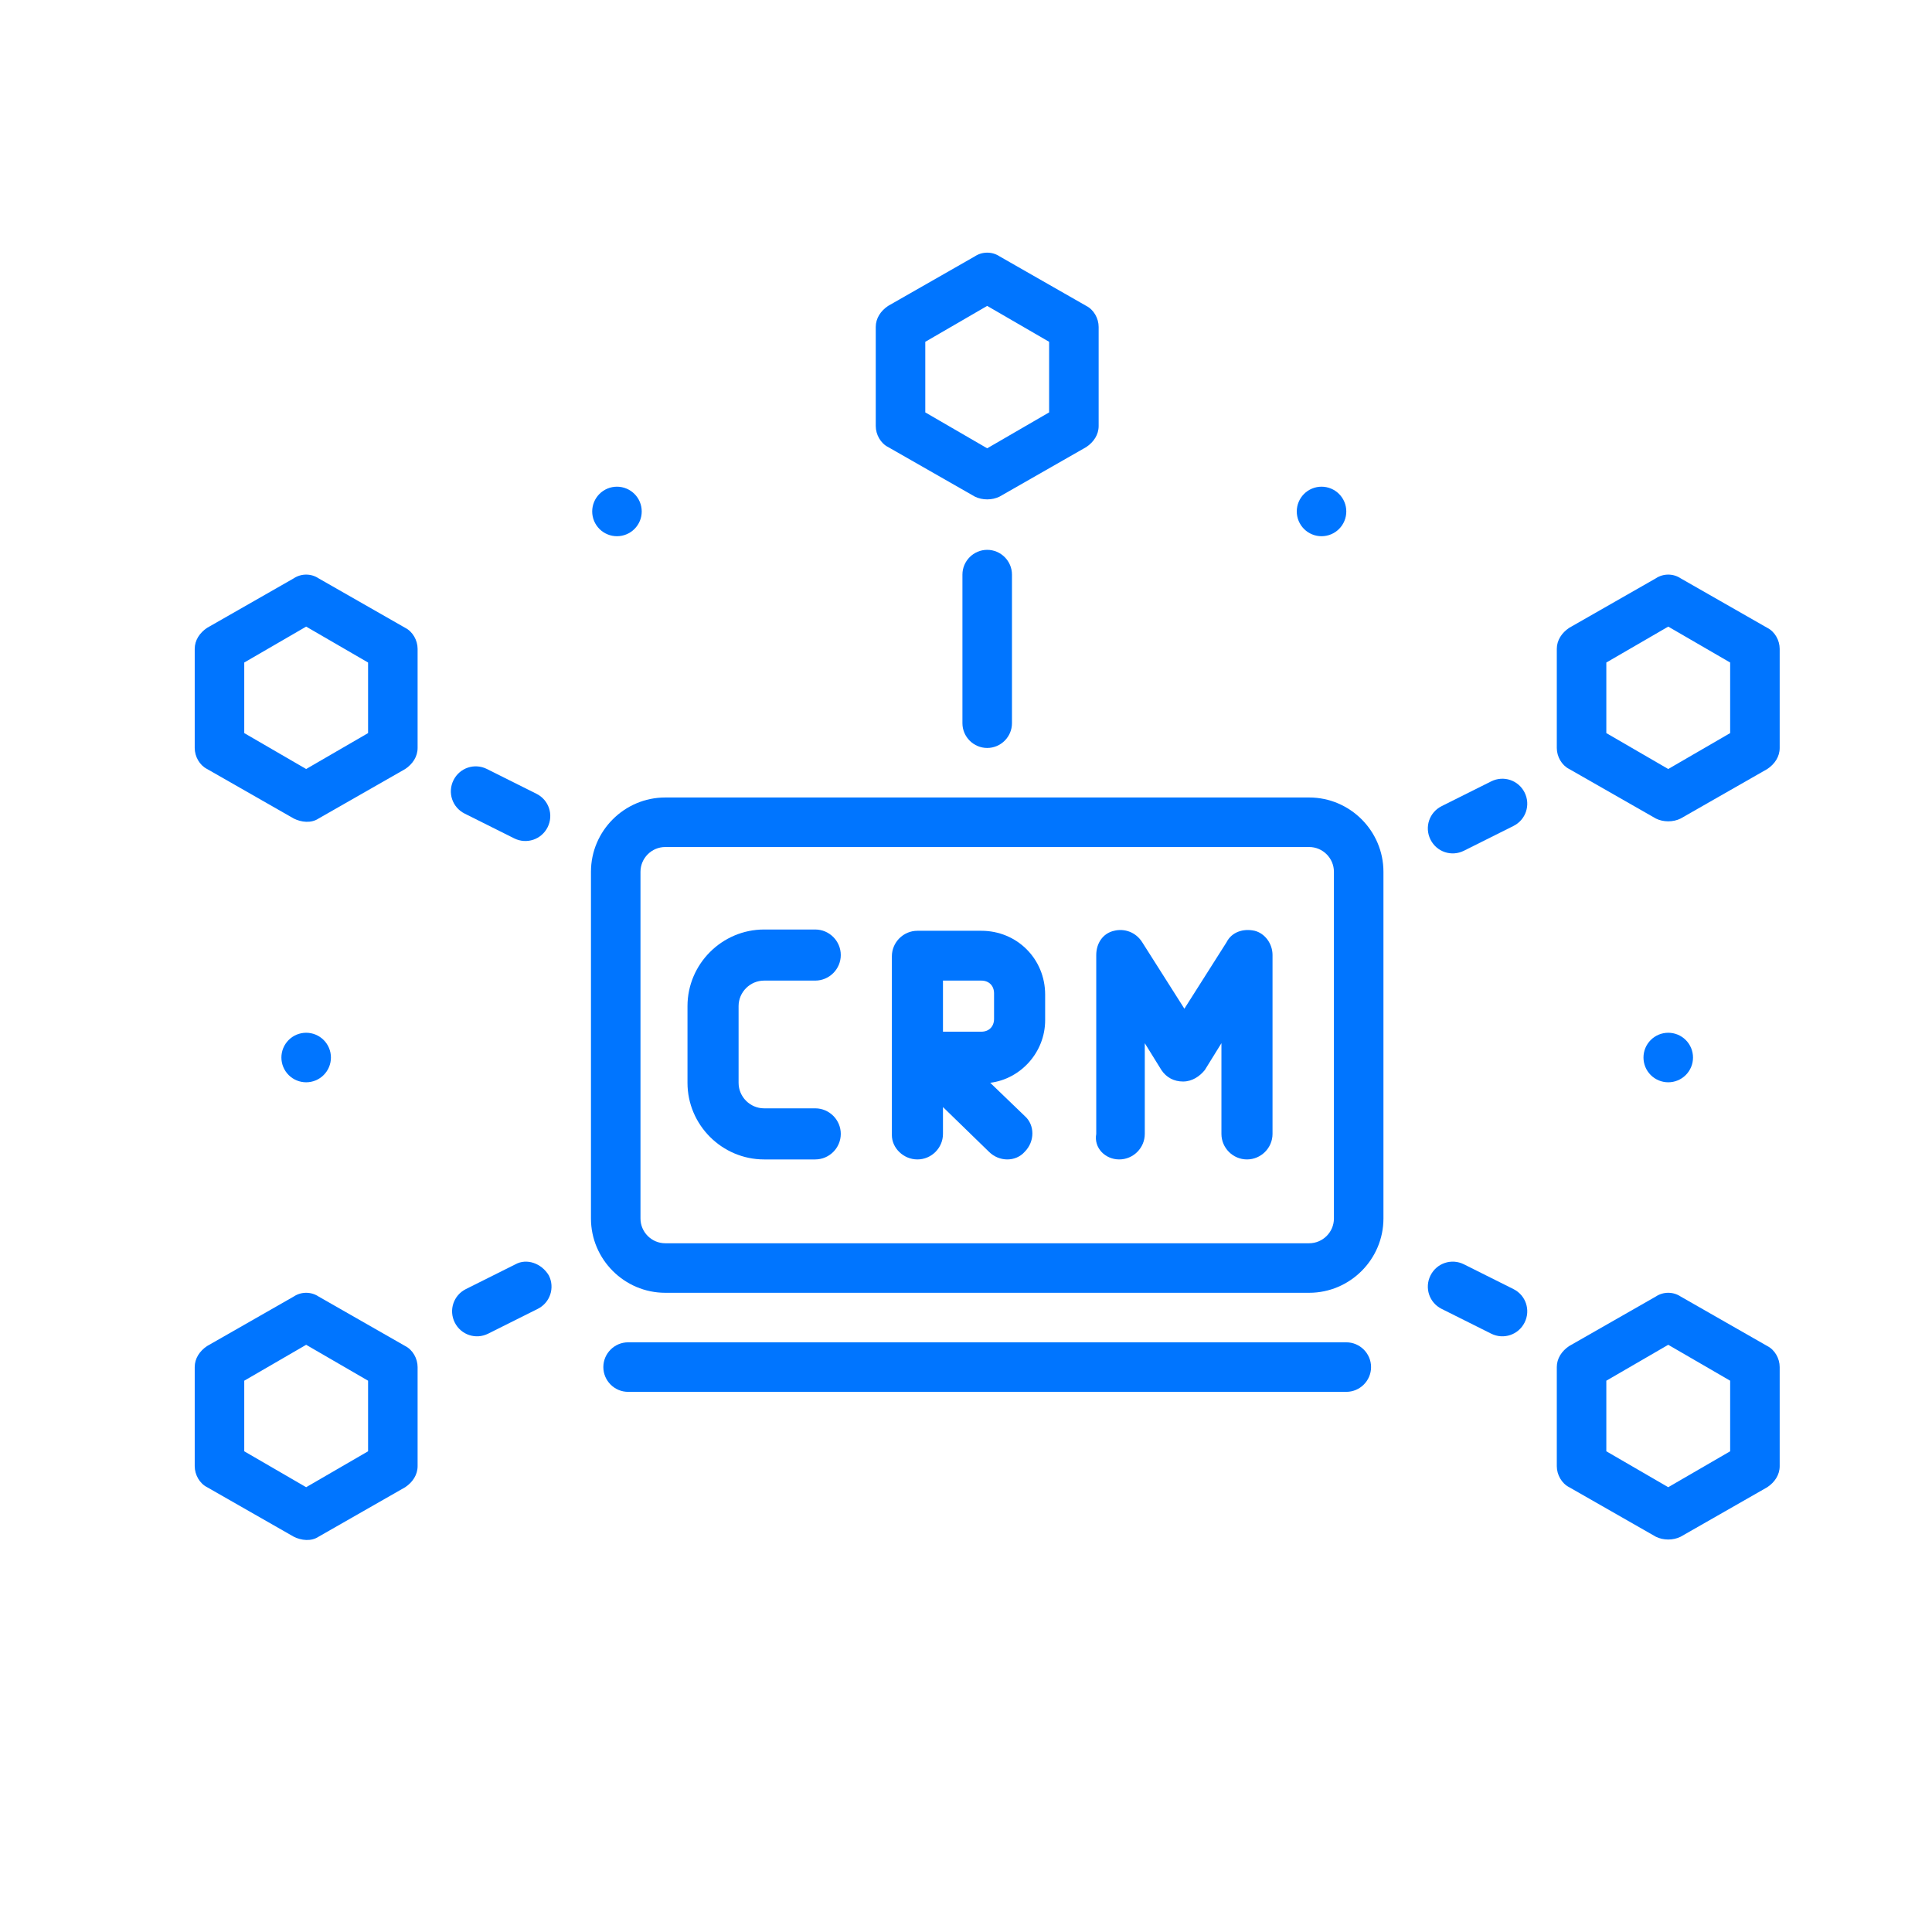
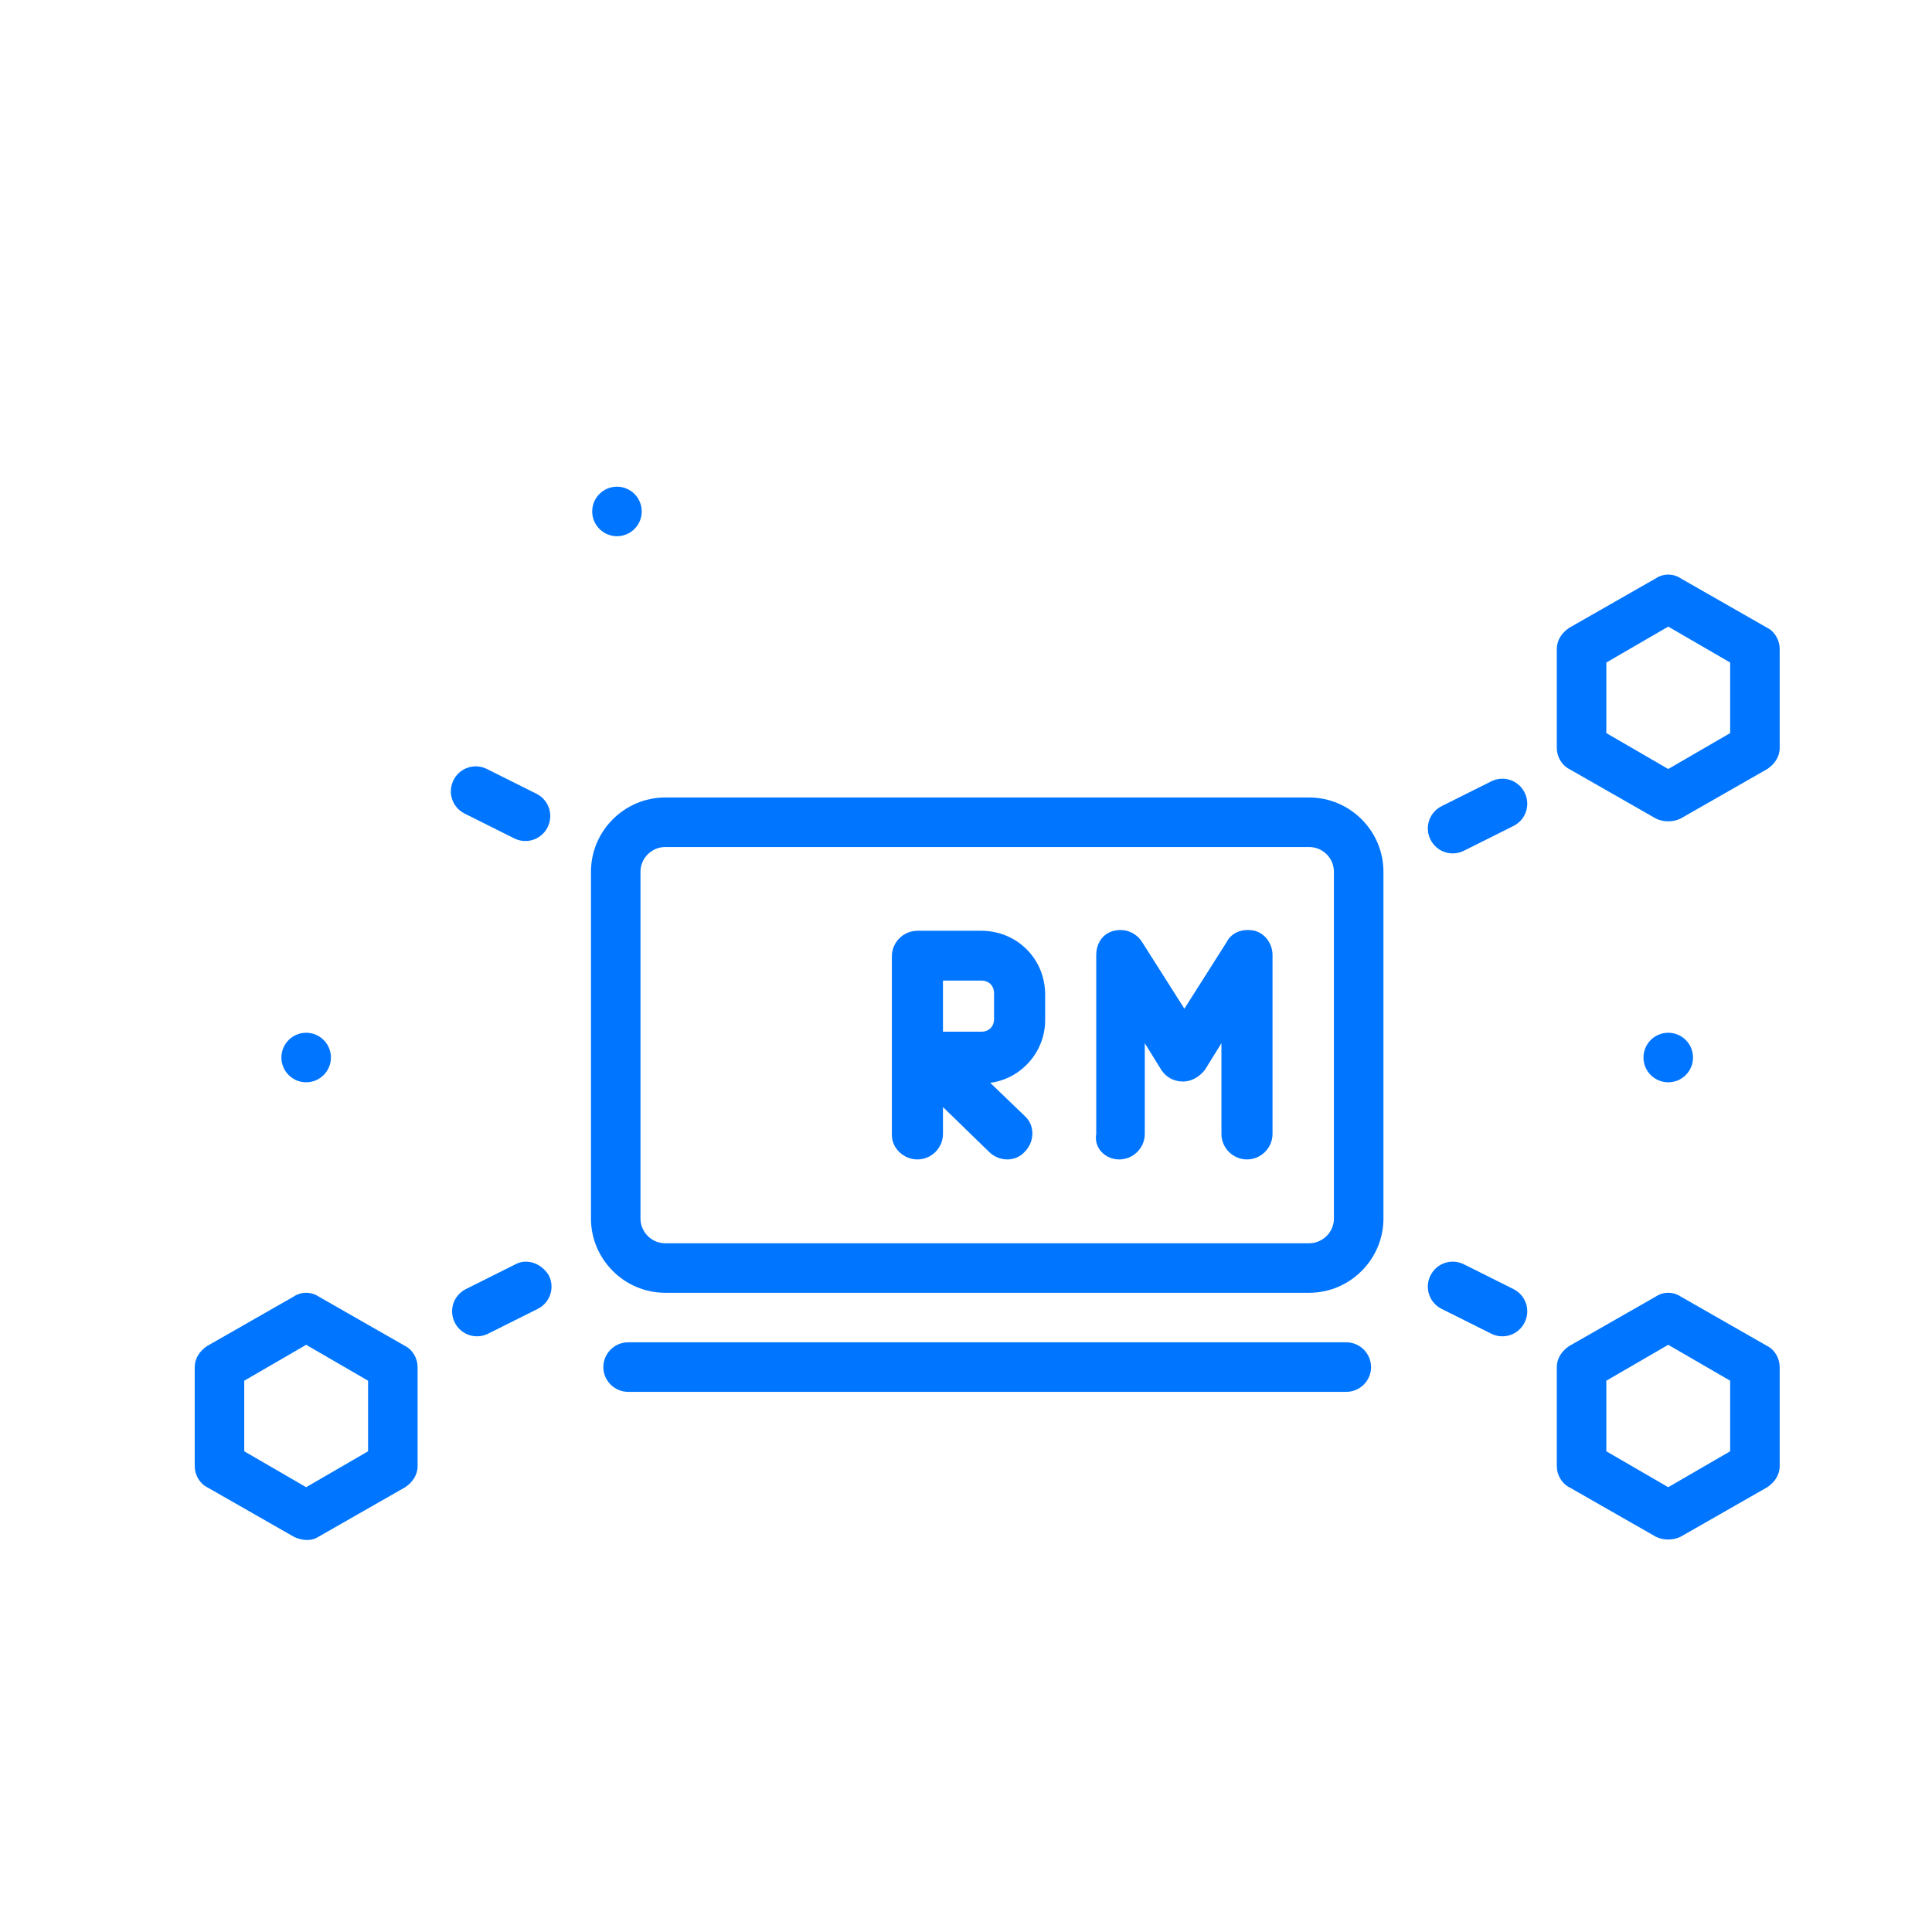
<svg xmlns="http://www.w3.org/2000/svg" width="1080" zoomAndPan="magnify" viewBox="0 0 810 810" height="1080" preserveAspectRatio="xMidYMid meet" version="1.0">
  <defs>
    <clipPath id="748f692138">
-       <path d="M 367 105.406 L 461 105.406 L 461 210 L 367 210 Z M 367 105.406 " clip-rule="nonzero" />
-     </clipPath>
+       </clipPath>
    <clipPath id="fa0135decc">
      <path d="M 279.062 370.195 L 555.062 370.195 L 555.062 512.695 L 279.062 512.695 Z M 279.062 370.195 " clip-rule="nonzero" />
    </clipPath>
  </defs>
  <g clip-path="url(#748f692138)">
    <path fill="#0075ff" d="M 372.355 187.434 L 408.695 208.199 C 411.812 209.758 415.965 209.758 419.082 208.199 L 455.422 187.434 C 458.535 185.355 460.613 182.242 460.613 178.609 L 460.613 137.074 C 460.613 133.441 458.535 129.809 455.422 128.25 L 419.082 107.484 C 415.965 105.406 411.812 105.406 408.695 107.484 L 372.355 128.25 C 369.242 130.328 367.164 133.441 367.164 137.074 L 367.164 178.609 C 367.164 182.242 369.242 185.875 372.355 187.434 Z M 387.93 143.305 L 413.887 128.25 L 439.848 143.305 L 439.848 172.898 L 413.887 187.953 L 387.93 172.898 Z M 387.93 143.305 " fill-opacity="1" fill-rule="nonzero" />
  </g>
  <path fill="#0075ff" d="M 548.867 334.352 L 278.91 334.352 C 261.777 334.352 247.762 348.367 247.762 365.5 L 247.762 510.859 C 247.762 527.992 261.777 542.008 278.91 542.008 L 548.867 542.008 C 566 542.008 580.016 527.992 580.016 510.859 L 580.016 365.5 C 580.016 348.367 566 334.352 548.867 334.352 Z M 559.25 510.859 C 559.25 516.57 554.578 521.242 548.867 521.242 L 278.91 521.242 C 273.199 521.242 268.527 516.57 268.527 510.859 L 268.527 365.5 C 268.527 359.789 273.199 355.117 278.91 355.117 L 548.867 355.117 C 554.578 355.117 559.25 359.789 559.25 365.5 Z M 559.25 510.859 " fill-opacity="1" fill-rule="nonzero" />
-   <path fill="#0075ff" d="M 403.504 240.906 L 403.504 303.203 C 403.504 308.914 408.18 313.586 413.887 313.586 C 419.598 313.586 424.273 308.914 424.273 303.203 L 424.273 240.906 C 424.273 235.195 419.598 230.523 413.887 230.523 C 408.18 230.523 403.504 235.195 403.504 240.906 Z M 403.504 240.906 " fill-opacity="1" fill-rule="nonzero" />
  <path fill="#0075ff" d="M 224.918 332.793 L 204.152 322.41 C 198.961 319.816 192.734 321.891 190.137 327.082 C 187.543 332.273 189.617 338.504 194.809 341.102 L 215.574 351.484 C 220.766 354.078 226.996 352.004 229.594 346.809 C 232.188 341.617 230.109 335.391 224.918 332.793 Z M 224.918 332.793 " fill-opacity="1" fill-rule="nonzero" />
  <path fill="#0075ff" d="M 216.094 530.07 L 195.328 540.453 C 190.137 543.047 188.059 549.277 190.656 554.469 C 193.254 559.66 199.48 561.738 204.672 559.141 L 225.438 548.758 C 230.629 546.164 232.707 539.934 230.109 534.742 C 226.996 529.551 220.766 527.473 216.094 530.07 Z M 216.094 530.07 " fill-opacity="1" fill-rule="nonzero" />
-   <path fill="#0075ff" d="M 169.891 263.227 L 133.551 242.461 C 130.434 240.387 126.281 240.387 123.168 242.461 L 86.828 263.227 C 83.711 265.305 81.637 268.418 81.637 272.055 L 81.637 313.586 C 81.637 317.219 83.711 320.852 86.828 322.41 L 123.168 343.176 C 126.281 344.734 130.434 345.254 133.551 343.176 L 169.891 322.41 C 173.004 320.336 175.082 317.219 175.082 313.586 L 175.082 272.055 C 175.082 268.418 173.004 264.785 169.891 263.227 Z M 154.316 307.355 L 128.359 322.41 L 102.402 307.355 L 102.402 277.766 L 128.359 262.711 L 154.316 277.766 Z M 154.316 307.355 " fill-opacity="1" fill-rule="nonzero" />
  <path fill="#0075ff" d="M 169.891 564.332 L 133.551 543.566 C 130.434 541.488 126.281 541.488 123.168 543.566 L 86.828 564.332 C 83.711 566.41 81.637 569.523 81.637 573.156 L 81.637 614.688 C 81.637 618.324 83.711 621.957 86.828 623.516 L 123.168 644.281 C 126.281 645.84 130.434 646.355 133.551 644.281 L 169.891 623.516 C 173.004 621.438 175.082 618.324 175.082 614.688 L 175.082 573.156 C 175.082 569.523 173.004 565.891 169.891 564.332 Z M 154.316 608.461 L 128.359 623.516 L 102.402 608.461 L 102.402 578.867 L 128.359 563.812 L 154.316 578.867 Z M 154.316 608.461 " fill-opacity="1" fill-rule="nonzero" />
  <path fill="#0075ff" d="M 625.18 327.602 L 604.414 337.984 C 599.223 340.582 597.148 346.809 599.742 352.004 C 602.34 357.195 608.566 359.27 613.758 356.676 L 634.523 346.293 C 639.715 343.695 641.793 337.465 639.199 332.273 C 636.602 327.082 630.371 325.008 625.18 327.602 Z M 625.18 327.602 " fill-opacity="1" fill-rule="nonzero" />
  <path fill="#0075ff" d="M 634.523 540.453 L 613.758 530.07 C 608.566 527.473 602.34 529.551 599.742 534.742 C 597.148 539.934 599.223 546.164 604.414 548.758 L 625.18 559.141 C 630.371 561.738 636.602 559.66 639.199 554.469 C 641.793 549.277 639.715 543.047 634.523 540.453 Z M 634.523 540.453 " fill-opacity="1" fill-rule="nonzero" />
  <path fill="#0075ff" d="M 740.949 263.227 L 704.609 242.461 C 701.496 240.387 697.344 240.387 694.227 242.461 L 657.887 263.227 C 654.773 265.305 652.695 268.418 652.695 272.055 L 652.695 313.586 C 652.695 317.219 654.773 320.852 657.887 322.41 L 694.227 343.176 C 697.344 344.734 701.496 344.734 704.609 343.176 L 740.949 322.41 C 744.066 320.336 746.141 317.219 746.141 313.586 L 746.141 272.055 C 746.141 268.418 744.066 264.785 740.949 263.227 Z M 725.375 307.355 L 699.418 322.41 L 673.461 307.355 L 673.461 277.766 L 699.418 262.711 L 725.375 277.766 Z M 725.375 307.355 " fill-opacity="1" fill-rule="nonzero" />
  <path fill="#0075ff" d="M 740.949 564.332 L 704.609 543.566 C 701.496 541.488 697.344 541.488 694.227 543.566 L 657.887 564.332 C 654.773 566.41 652.695 569.523 652.695 573.156 L 652.695 614.688 C 652.695 618.324 654.773 621.957 657.887 623.516 L 694.227 644.281 C 697.344 645.84 701.496 645.84 704.609 644.281 L 740.949 623.516 C 744.066 621.438 746.141 618.324 746.141 614.688 L 746.141 573.156 C 746.141 569.523 744.066 565.891 740.949 564.332 Z M 725.375 608.461 L 699.418 623.516 L 673.461 608.461 L 673.461 578.867 L 699.418 563.812 L 725.375 578.867 Z M 725.375 608.461 " fill-opacity="1" fill-rule="nonzero" />
  <path fill="#0075ff" d="M 564.441 562.773 L 263.336 562.773 C 257.625 562.773 252.953 567.445 252.953 573.156 C 252.953 578.867 257.625 583.539 263.336 583.539 L 564.441 583.539 C 570.152 583.539 574.824 578.867 574.824 573.156 C 574.824 567.445 570.152 562.773 564.441 562.773 Z M 564.441 562.773 " fill-opacity="1" fill-rule="nonzero" />
  <path fill="#0075ff" d="M 269.047 214.43 C 269.047 215.109 268.98 215.785 268.848 216.453 C 268.715 217.121 268.52 217.773 268.258 218.402 C 267.996 219.031 267.676 219.629 267.297 220.195 C 266.918 220.766 266.488 221.289 266.008 221.77 C 265.523 222.254 265 222.684 264.434 223.062 C 263.867 223.441 263.266 223.762 262.637 224.02 C 262.008 224.281 261.359 224.48 260.691 224.613 C 260.02 224.746 259.348 224.812 258.664 224.812 C 257.984 224.812 257.309 224.746 256.637 224.613 C 255.969 224.48 255.32 224.281 254.691 224.02 C 254.062 223.762 253.461 223.441 252.895 223.062 C 252.328 222.684 251.805 222.254 251.324 221.77 C 250.84 221.289 250.41 220.766 250.031 220.195 C 249.652 219.629 249.332 219.031 249.07 218.402 C 248.812 217.773 248.613 217.121 248.48 216.453 C 248.348 215.785 248.281 215.109 248.281 214.43 C 248.281 213.746 248.348 213.07 248.48 212.402 C 248.613 211.734 248.812 211.086 249.07 210.457 C 249.332 209.824 249.652 209.227 250.031 208.66 C 250.41 208.094 250.84 207.57 251.324 207.086 C 251.805 206.605 252.328 206.176 252.895 205.797 C 253.461 205.418 254.062 205.098 254.691 204.836 C 255.32 204.574 255.969 204.379 256.637 204.246 C 257.309 204.113 257.984 204.047 258.664 204.047 C 259.348 204.047 260.02 204.113 260.691 204.246 C 261.359 204.379 262.008 204.574 262.637 204.836 C 263.266 205.098 263.867 205.418 264.434 205.797 C 265 206.176 265.523 206.605 266.008 207.086 C 266.488 207.57 266.918 208.094 267.297 208.66 C 267.676 209.227 267.996 209.824 268.258 210.457 C 268.52 211.086 268.715 211.734 268.848 212.402 C 268.98 213.07 269.047 213.746 269.047 214.43 Z M 269.047 214.43 " fill-opacity="1" fill-rule="nonzero" />
-   <path fill="#0075ff" d="M 564.441 214.43 C 564.441 215.109 564.375 215.785 564.242 216.453 C 564.109 217.121 563.91 217.773 563.648 218.402 C 563.391 219.031 563.07 219.629 562.691 220.195 C 562.312 220.766 561.883 221.289 561.398 221.77 C 560.918 222.254 560.395 222.684 559.824 223.062 C 559.258 223.441 558.66 223.762 558.031 224.02 C 557.402 224.281 556.754 224.48 556.082 224.613 C 555.414 224.746 554.738 224.812 554.059 224.812 C 553.375 224.812 552.699 224.746 552.031 224.613 C 551.363 224.48 550.715 224.281 550.086 224.02 C 549.453 223.762 548.855 223.441 548.289 223.062 C 547.723 222.684 547.199 222.254 546.715 221.77 C 546.234 221.289 545.805 220.766 545.426 220.195 C 545.047 219.629 544.727 219.031 544.465 218.402 C 544.203 217.773 544.008 217.121 543.875 216.453 C 543.742 215.785 543.676 215.109 543.676 214.43 C 543.676 213.746 543.742 213.07 543.875 212.402 C 544.008 211.734 544.203 211.086 544.465 210.457 C 544.727 209.824 545.047 209.227 545.426 208.66 C 545.805 208.094 546.234 207.57 546.715 207.086 C 547.199 206.605 547.723 206.176 548.289 205.797 C 548.855 205.418 549.453 205.098 550.086 204.836 C 550.715 204.574 551.363 204.379 552.031 204.246 C 552.699 204.113 553.375 204.047 554.059 204.047 C 554.738 204.047 555.414 204.113 556.082 204.246 C 556.754 204.379 557.402 204.574 558.031 204.836 C 558.66 205.098 559.258 205.418 559.828 205.797 C 560.395 206.176 560.918 206.605 561.398 207.086 C 561.883 207.57 562.312 208.094 562.691 208.66 C 563.07 209.227 563.391 209.824 563.648 210.457 C 563.91 211.086 564.109 211.734 564.242 212.402 C 564.375 213.07 564.441 213.746 564.441 214.43 Z M 564.441 214.43 " fill-opacity="1" fill-rule="nonzero" />
  <path fill="#0075ff" d="M 138.742 443.371 C 138.742 444.055 138.676 444.727 138.543 445.398 C 138.41 446.066 138.211 446.715 137.953 447.344 C 137.691 447.977 137.371 448.574 136.992 449.141 C 136.613 449.707 136.184 450.23 135.699 450.715 C 135.219 451.195 134.695 451.625 134.129 452.004 C 133.559 452.383 132.961 452.703 132.332 452.965 C 131.703 453.227 131.055 453.422 130.383 453.555 C 129.715 453.688 129.039 453.754 128.359 453.754 C 127.676 453.754 127 453.688 126.332 453.555 C 125.664 453.422 125.016 453.227 124.387 452.965 C 123.754 452.703 123.156 452.383 122.59 452.004 C 122.023 451.625 121.5 451.195 121.016 450.715 C 120.535 450.23 120.105 449.707 119.727 449.141 C 119.348 448.574 119.027 447.977 118.766 447.344 C 118.504 446.715 118.309 446.066 118.176 445.398 C 118.043 444.727 117.977 444.055 117.977 443.371 C 117.977 442.691 118.043 442.016 118.176 441.348 C 118.309 440.676 118.504 440.027 118.766 439.398 C 119.027 438.77 119.348 438.168 119.727 437.602 C 120.105 437.035 120.535 436.512 121.016 436.031 C 121.5 435.547 122.023 435.117 122.59 434.738 C 123.156 434.359 123.754 434.039 124.387 433.777 C 125.016 433.52 125.664 433.32 126.332 433.188 C 127 433.055 127.676 432.988 128.359 432.988 C 129.039 432.988 129.715 433.055 130.383 433.188 C 131.055 433.32 131.703 433.52 132.332 433.777 C 132.961 434.039 133.559 434.359 134.129 434.738 C 134.695 435.117 135.219 435.547 135.699 436.031 C 136.184 436.512 136.613 437.035 136.992 437.602 C 137.371 438.168 137.691 438.77 137.953 439.398 C 138.211 440.027 138.41 440.676 138.543 441.348 C 138.676 442.016 138.742 442.691 138.742 443.371 Z M 138.742 443.371 " fill-opacity="1" fill-rule="nonzero" />
  <path fill="#0075ff" d="M 709.801 443.371 C 709.801 444.055 709.734 444.727 709.602 445.398 C 709.469 446.066 709.273 446.715 709.012 447.344 C 708.75 447.977 708.43 448.574 708.051 449.141 C 707.672 449.707 707.242 450.23 706.762 450.715 C 706.277 451.195 705.754 451.625 705.188 452.004 C 704.621 452.383 704.023 452.703 703.391 452.965 C 702.762 453.227 702.113 453.422 701.445 453.555 C 700.773 453.688 700.102 453.754 699.418 453.754 C 698.738 453.754 698.062 453.688 697.395 453.555 C 696.723 453.422 696.074 453.227 695.445 452.965 C 694.816 452.703 694.215 452.383 693.648 452.004 C 693.082 451.625 692.559 451.195 692.078 450.715 C 691.594 450.23 691.164 449.707 690.785 449.141 C 690.406 448.574 690.086 447.977 689.824 447.344 C 689.566 446.715 689.367 446.066 689.234 445.398 C 689.102 444.727 689.035 444.055 689.035 443.371 C 689.035 442.691 689.102 442.016 689.234 441.348 C 689.367 440.676 689.566 440.027 689.824 439.398 C 690.086 438.77 690.406 438.168 690.785 437.602 C 691.164 437.035 691.594 436.512 692.078 436.031 C 692.559 435.547 693.082 435.117 693.648 434.738 C 694.215 434.359 694.816 434.039 695.445 433.777 C 696.074 433.52 696.723 433.32 697.395 433.188 C 698.062 433.055 698.738 432.988 699.418 432.988 C 700.102 432.988 700.773 433.055 701.445 433.188 C 702.113 433.32 702.762 433.52 703.391 433.777 C 704.023 434.039 704.621 434.359 705.188 434.738 C 705.754 435.117 706.277 435.547 706.762 436.031 C 707.242 436.512 707.672 437.035 708.051 437.602 C 708.43 438.168 708.75 438.77 709.012 439.398 C 709.273 440.027 709.469 440.676 709.602 441.348 C 709.734 442.016 709.801 442.691 709.801 443.371 Z M 709.801 443.371 " fill-opacity="1" fill-rule="nonzero" />
  <g clip-path="url(#fa0135decc)">
    <path fill="#0075ff" d="M 271.633 545.008 L 550.113 545.008 C 567.785 545.008 582.246 530.547 582.246 512.875 L 582.246 362.922 C 582.246 345.25 567.785 330.789 550.113 330.789 L 271.633 330.789 C 253.957 330.789 239.5 345.25 239.5 362.922 L 239.5 512.875 C 239.5 530.547 253.957 545.008 271.633 545.008 Z M 260.922 362.922 C 260.922 357.031 265.742 352.211 271.633 352.211 L 550.113 352.211 C 556.004 352.211 560.824 357.031 560.824 362.922 L 560.824 512.875 C 560.824 518.766 556.004 523.586 550.113 523.586 L 271.633 523.586 C 265.742 523.586 260.922 518.766 260.922 512.875 Z M 260.922 362.922 " fill-opacity="1" fill-rule="nonzero" />
  </g>
  <path fill="#0075ff" d="M 469.246 486.098 C 475.137 486.098 479.957 481.277 479.957 475.387 L 479.957 437.363 L 486.918 448.609 C 489.062 451.82 492.273 453.43 496.023 453.43 C 499.773 453.43 502.984 451.285 505.129 448.609 L 512.09 437.363 L 512.09 475.387 C 512.09 481.277 516.91 486.098 522.801 486.098 C 528.691 486.098 533.512 481.277 533.512 475.387 L 533.512 400.41 C 533.512 395.59 530.297 391.305 526.016 390.234 C 521.195 389.164 516.375 390.77 514.23 395.055 L 496.559 422.902 L 478.887 395.055 C 476.207 390.77 471.391 389.164 467.105 390.234 C 462.285 391.305 459.605 395.59 459.605 400.41 L 459.605 475.387 C 458.535 481.277 463.355 486.098 469.246 486.098 Z M 469.246 486.098 " fill-opacity="1" fill-rule="nonzero" />
  <path fill="#0075ff" d="M 384.633 486.098 C 390.523 486.098 395.344 481.277 395.344 475.387 L 395.344 464.141 C 395.344 464.141 414.621 482.883 414.621 482.883 C 418.906 487.168 425.867 487.168 429.617 482.883 C 433.902 478.598 433.902 471.637 429.617 467.887 L 415.156 453.965 C 428.012 452.355 438.184 441.109 438.184 427.723 L 438.184 417.012 C 438.184 402.016 426.402 390.234 411.41 390.234 L 384.633 390.234 C 378.738 390.234 373.922 395.055 373.922 400.945 L 373.922 475.922 C 373.922 481.277 378.738 486.098 384.633 486.098 Z M 395.344 411.121 L 411.41 411.121 C 414.621 411.121 416.762 413.262 416.762 416.477 L 416.762 427.188 C 416.762 430.398 414.621 432.543 411.41 432.543 L 395.344 432.543 Z M 395.344 411.121 " fill-opacity="1" fill-rule="nonzero" />
-   <path fill="#0075ff" d="M 320.367 486.098 L 341.789 486.098 C 347.68 486.098 352.5 481.277 352.5 475.387 C 352.5 469.496 347.68 464.676 341.789 464.676 L 320.367 464.676 C 314.477 464.676 309.656 459.855 309.656 453.965 L 309.656 421.832 C 309.656 415.941 314.477 411.121 320.367 411.121 L 341.789 411.121 C 347.68 411.121 352.5 406.301 352.5 400.41 C 352.5 394.52 347.68 389.699 341.789 389.699 L 320.367 389.699 C 302.691 389.699 288.234 404.16 288.234 421.832 L 288.234 453.965 C 288.234 471.637 302.691 486.098 320.367 486.098 Z M 320.367 486.098 " fill-opacity="1" fill-rule="nonzero" />
</svg>